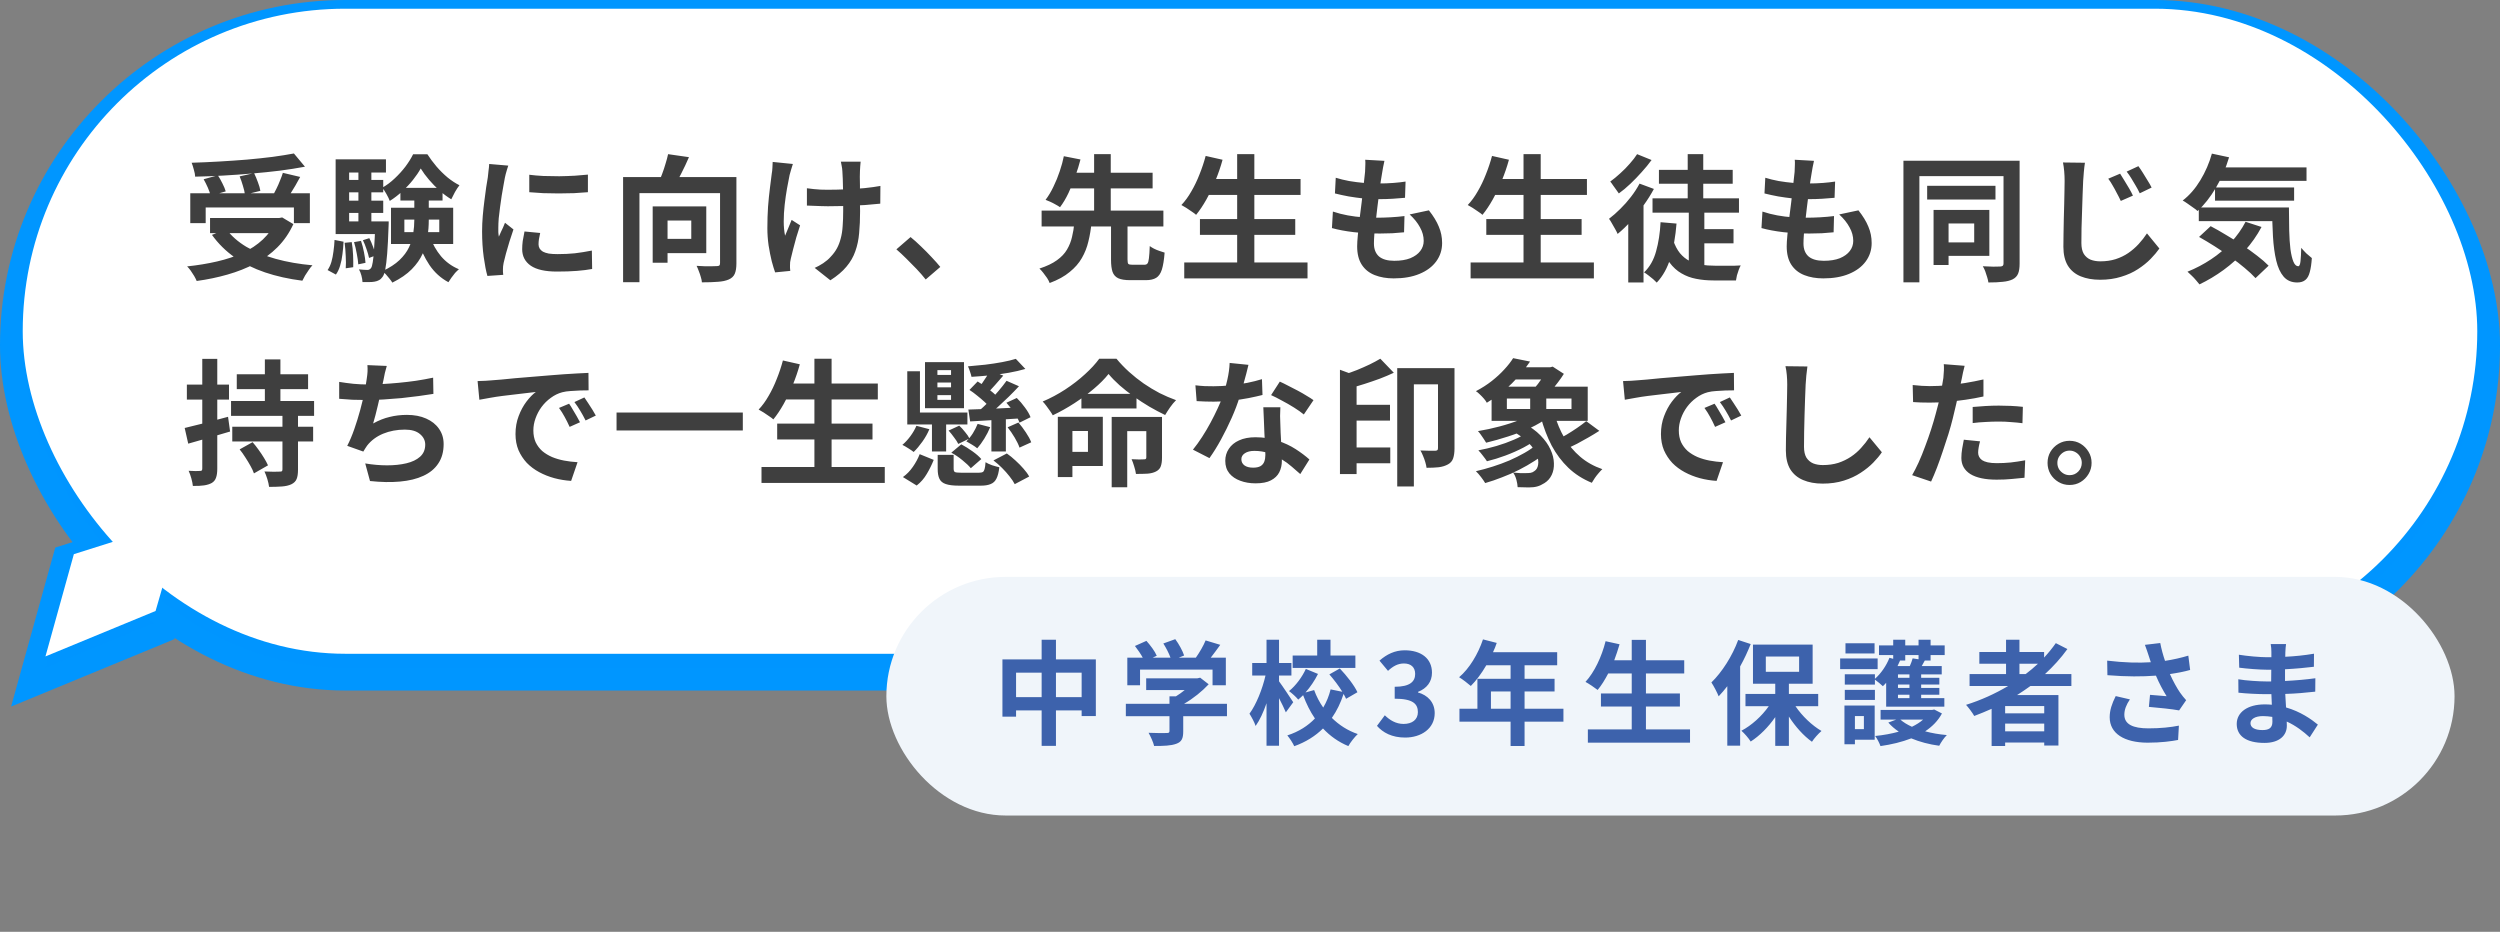
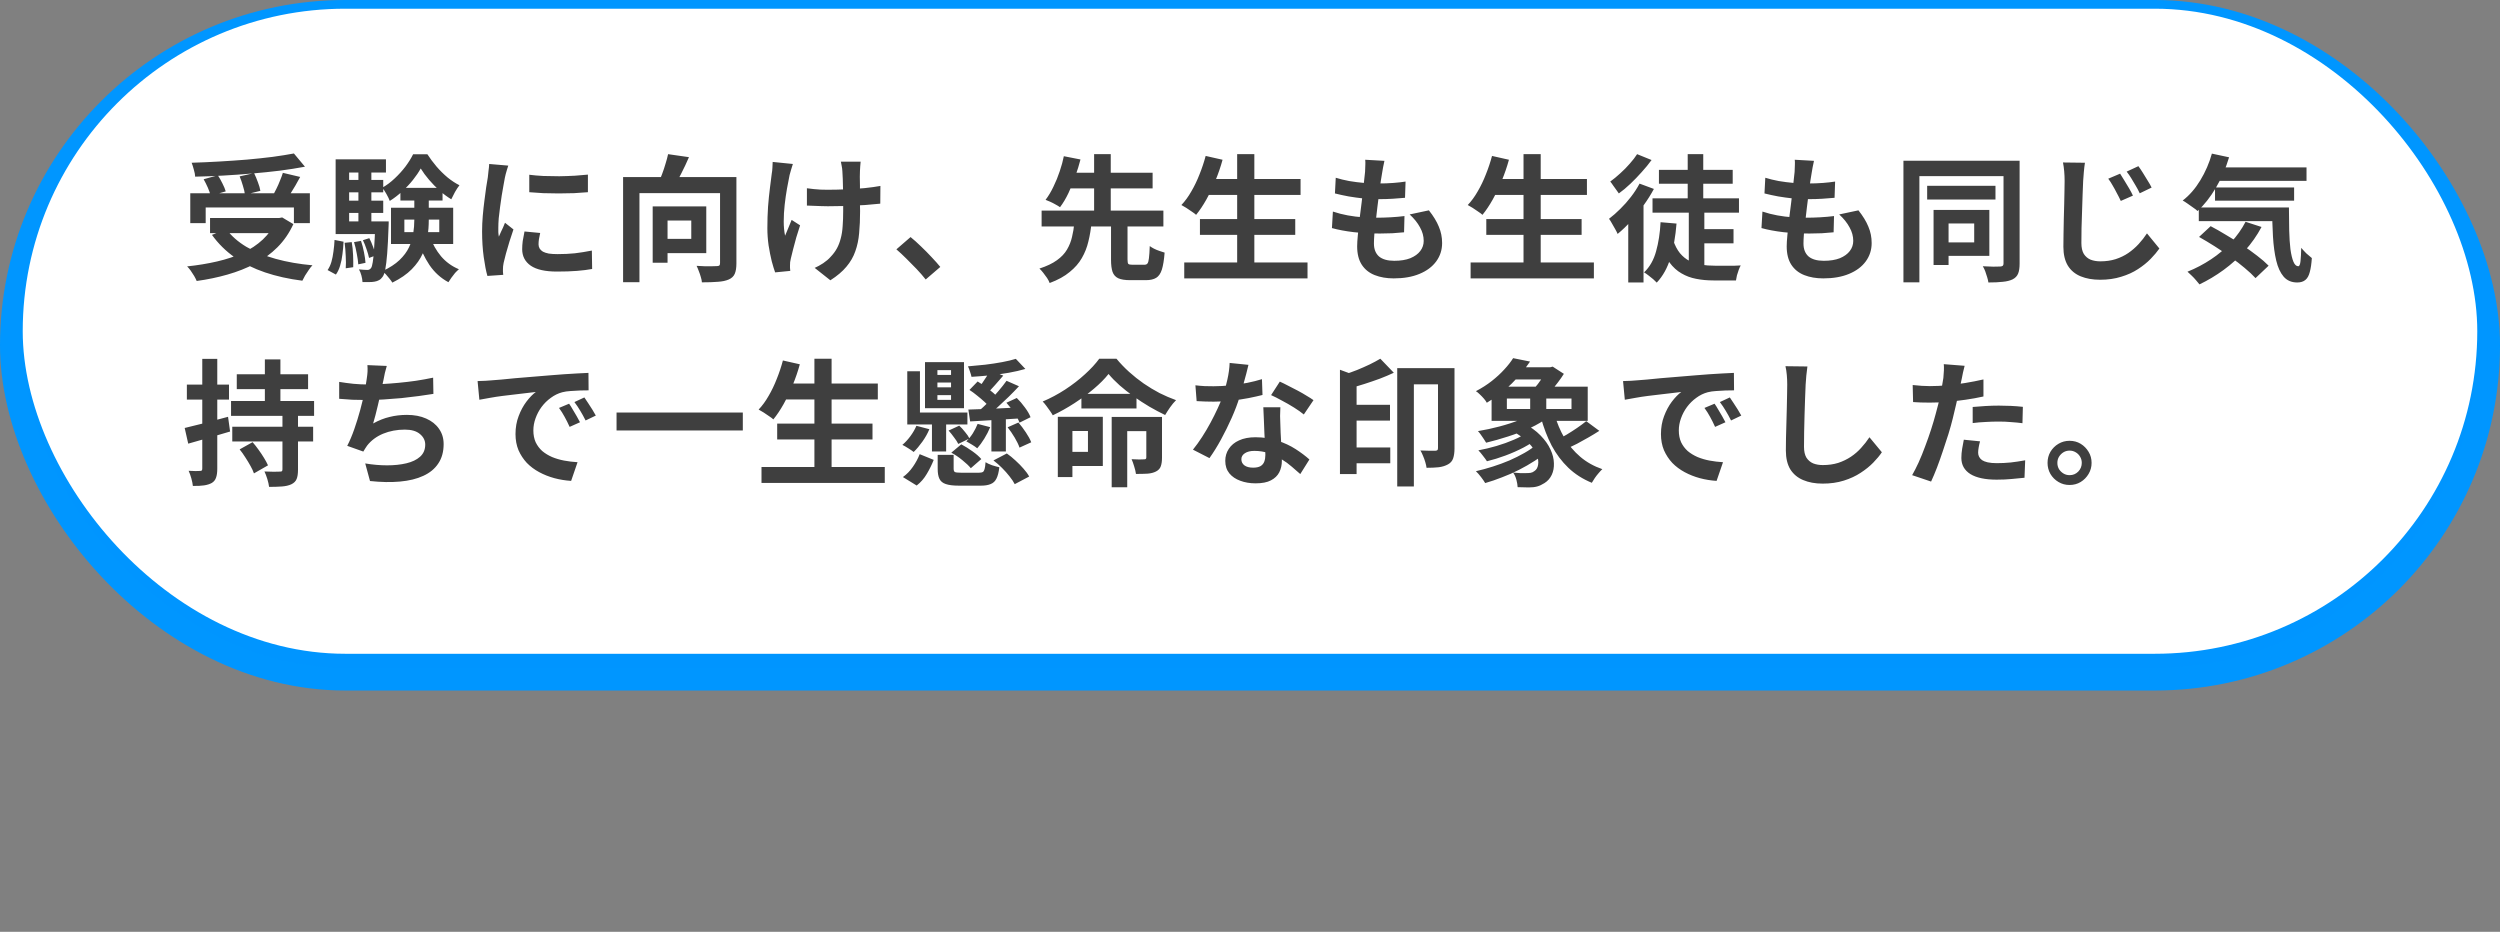
<svg xmlns="http://www.w3.org/2000/svg" width="220" height="82" viewBox="0 0 220 82" fill="none">
  <rect x="0" y="0" width="220" height="82" fill="#808080" stroke="none" />
-   <path d="M16.961 47.043L14.651 55.043L14.518 55.506L14.072 55.691L4.382 59.691L2.488 60.472L3.036 58.498L5.536 49.498L5.682 48.976L6.199 48.813L15.699 45.813L17.479 45.25L16.961 47.043Z" fill="#0095FF" stroke="#0096FF" stroke-width="2" />
  <rect x="1" y="1" width="218" height="58.766" rx="29.383" fill="#0095FF" stroke="#0096FF" stroke-width="2" />
  <rect x="2" y="0.766" width="216" height="56.766" rx="28.383" fill="white" />
-   <path d="M6.5 48.766L16 45.766L13.691 53.766L4 57.766L6.5 48.766Z" fill="white" />
  <path d="M16.744 17.01H27.268V19.638H25.864V18.258H18.1V19.638H16.744V17.01ZM18.484 19.182H24.808V20.514H18.484V19.182ZM25.864 13.506L26.836 14.67C26.156 14.798 25.42 14.914 24.628 15.018C23.844 15.114 23.028 15.198 22.18 15.27C21.34 15.342 20.496 15.402 19.648 15.45C18.8 15.498 17.976 15.53 17.176 15.546C17.168 15.37 17.128 15.162 17.056 14.922C16.992 14.682 16.928 14.482 16.864 14.322C17.656 14.298 18.464 14.262 19.288 14.214C20.12 14.166 20.932 14.11 21.724 14.046C22.524 13.974 23.276 13.894 23.98 13.806C24.684 13.71 25.312 13.61 25.864 13.506ZM17.92 15.774L19.168 15.426C19.312 15.642 19.448 15.882 19.576 16.146C19.712 16.41 19.808 16.642 19.864 16.842L18.532 17.226C18.492 17.026 18.412 16.79 18.292 16.518C18.172 16.246 18.048 15.998 17.92 15.774ZM21.088 15.522L22.36 15.234C22.48 15.482 22.592 15.75 22.696 16.038C22.808 16.326 22.88 16.578 22.912 16.794L21.556 17.13C21.532 16.914 21.472 16.654 21.376 16.35C21.288 16.046 21.192 15.77 21.088 15.522ZM24.892 15.21L26.416 15.57C26.28 15.826 26.14 16.078 25.996 16.326C25.852 16.574 25.708 16.81 25.564 17.034C25.42 17.25 25.288 17.442 25.168 17.61L23.98 17.274C24.092 17.074 24.204 16.858 24.316 16.626C24.436 16.386 24.544 16.142 24.64 15.894C24.744 15.646 24.828 15.418 24.892 15.21ZM24.28 19.182H24.58L24.832 19.134L25.816 19.722C25.456 20.506 24.988 21.186 24.412 21.762C23.844 22.33 23.188 22.81 22.444 23.202C21.7 23.594 20.892 23.914 20.02 24.162C19.156 24.41 18.252 24.598 17.308 24.726C17.26 24.606 17.188 24.462 17.092 24.294C16.996 24.134 16.892 23.974 16.78 23.814C16.668 23.662 16.564 23.538 16.468 23.442C17.388 23.346 18.264 23.202 19.096 23.01C19.928 22.818 20.684 22.566 21.364 22.254C22.044 21.934 22.632 21.542 23.128 21.078C23.624 20.614 24.008 20.062 24.28 19.422V19.182ZM19.912 20.166C20.36 20.766 20.952 21.286 21.688 21.726C22.432 22.158 23.292 22.51 24.268 22.782C25.252 23.054 26.328 23.242 27.496 23.346C27.392 23.45 27.284 23.586 27.172 23.754C27.06 23.922 26.952 24.086 26.848 24.246C26.752 24.414 26.672 24.566 26.608 24.702C25.408 24.55 24.312 24.306 23.32 23.97C22.328 23.634 21.44 23.194 20.656 22.65C19.872 22.098 19.204 21.438 18.652 20.67L19.912 20.166ZM35.584 19.326V20.43H38.656V19.326H35.584ZM34.408 18.282H39.88V21.474H34.408V18.282ZM37.024 14.826C36.848 15.146 36.62 15.482 36.34 15.834C36.06 16.186 35.744 16.522 35.392 16.842C35.048 17.162 34.684 17.442 34.3 17.682C34.236 17.506 34.14 17.306 34.012 17.082C33.884 16.85 33.76 16.662 33.64 16.518C34.024 16.302 34.388 16.03 34.732 15.702C35.084 15.374 35.4 15.026 35.68 14.658C35.96 14.282 36.184 13.922 36.352 13.578H37.612C37.844 13.938 38.112 14.298 38.416 14.658C38.72 15.01 39.044 15.33 39.388 15.618C39.732 15.898 40.08 16.126 40.432 16.302C40.304 16.462 40.172 16.662 40.036 16.902C39.908 17.134 39.8 17.346 39.712 17.538C39.368 17.33 39.028 17.078 38.692 16.782C38.356 16.478 38.044 16.158 37.756 15.822C37.468 15.486 37.224 15.154 37.024 14.826ZM36.46 17.022H37.732V19.374C37.732 19.854 37.696 20.346 37.624 20.85C37.56 21.346 37.416 21.838 37.192 22.326C36.976 22.806 36.656 23.262 36.232 23.694C35.808 24.126 35.24 24.518 34.528 24.87C34.464 24.766 34.38 24.65 34.276 24.522C34.18 24.402 34.076 24.278 33.964 24.15C33.852 24.03 33.748 23.934 33.652 23.862C34.284 23.566 34.784 23.242 35.152 22.89C35.528 22.53 35.808 22.154 35.992 21.762C36.184 21.362 36.308 20.958 36.364 20.55C36.428 20.142 36.46 19.742 36.46 19.35V17.022ZM37.852 20.85C38.068 21.474 38.388 22.042 38.812 22.554C39.244 23.058 39.768 23.438 40.384 23.694C40.28 23.782 40.168 23.89 40.048 24.018C39.936 24.154 39.828 24.294 39.724 24.438C39.62 24.582 39.532 24.714 39.46 24.834C38.788 24.474 38.232 23.97 37.792 23.322C37.36 22.674 37.016 21.942 36.76 21.126L37.852 20.85ZM35.236 16.53H38.944V17.646H35.236V16.53ZM30.22 15.834H33.724V16.926H30.22V15.834ZM30.22 17.658H33.724V18.738H30.22V17.658ZM29.536 19.482H33.652V20.598H29.536V19.482ZM31.54 14.694H32.68V20.094H31.54V14.694ZM31.936 21.138L32.5 20.958C32.62 21.19 32.732 21.45 32.836 21.738C32.948 22.026 33.024 22.274 33.064 22.482L32.476 22.698C32.436 22.49 32.364 22.238 32.26 21.942C32.164 21.646 32.056 21.378 31.936 21.138ZM31.156 21.306L31.768 21.198C31.872 21.502 31.96 21.838 32.032 22.206C32.104 22.566 32.148 22.874 32.164 23.13L31.528 23.262C31.512 22.998 31.468 22.686 31.396 22.326C31.332 21.958 31.252 21.618 31.156 21.306ZM30.328 21.366L30.952 21.306C31.016 21.658 31.056 22.042 31.072 22.458C31.088 22.866 31.092 23.218 31.084 23.514L30.424 23.61C30.448 23.306 30.448 22.946 30.424 22.53C30.408 22.114 30.376 21.726 30.328 21.366ZM29.44 21.114L30.232 21.27C30.216 21.638 30.184 22.002 30.136 22.362C30.096 22.722 30.028 23.058 29.932 23.37C29.844 23.674 29.72 23.938 29.56 24.162L28.828 23.766C28.972 23.558 29.084 23.318 29.164 23.046C29.244 22.766 29.304 22.462 29.344 22.134C29.392 21.798 29.424 21.458 29.44 21.114ZM29.536 14.022H33.964V15.186H30.724V20.25H29.536V14.022ZM33.028 19.482H34.204C34.204 19.482 34.204 19.542 34.204 19.662C34.204 19.782 34.2 19.882 34.192 19.962C34.16 20.93 34.12 21.714 34.072 22.314C34.024 22.914 33.968 23.378 33.904 23.706C33.84 24.026 33.76 24.246 33.664 24.366C33.568 24.502 33.464 24.598 33.352 24.654C33.24 24.718 33.108 24.762 32.956 24.786C32.836 24.81 32.68 24.822 32.488 24.822C32.304 24.83 32.108 24.83 31.9 24.822C31.892 24.646 31.86 24.454 31.804 24.246C31.748 24.038 31.676 23.858 31.588 23.706C31.748 23.722 31.892 23.734 32.02 23.742C32.148 23.75 32.252 23.754 32.332 23.754C32.396 23.754 32.452 23.742 32.5 23.718C32.548 23.694 32.596 23.654 32.644 23.598C32.708 23.518 32.76 23.346 32.8 23.082C32.848 22.818 32.888 22.414 32.92 21.87C32.96 21.326 32.996 20.598 33.028 19.686V19.482ZM46.576 15.378C46.944 15.426 47.356 15.462 47.812 15.486C48.276 15.502 48.744 15.51 49.216 15.51C49.696 15.502 50.156 15.486 50.596 15.462C51.036 15.43 51.416 15.398 51.736 15.366V16.914C51.368 16.946 50.964 16.974 50.524 16.998C50.084 17.014 49.632 17.022 49.168 17.022C48.704 17.022 48.248 17.014 47.8 16.998C47.36 16.974 46.952 16.946 46.576 16.914V15.378ZM47.536 20.502C47.488 20.702 47.452 20.882 47.428 21.042C47.404 21.194 47.392 21.35 47.392 21.51C47.392 21.638 47.424 21.758 47.488 21.87C47.552 21.974 47.648 22.066 47.776 22.146C47.912 22.218 48.084 22.274 48.292 22.314C48.508 22.346 48.768 22.362 49.072 22.362C49.608 22.362 50.112 22.338 50.584 22.29C51.056 22.234 51.556 22.154 52.084 22.05L52.108 23.67C51.724 23.742 51.28 23.798 50.776 23.838C50.28 23.878 49.692 23.898 49.012 23.898C47.98 23.898 47.212 23.726 46.708 23.382C46.204 23.03 45.952 22.546 45.952 21.93C45.952 21.698 45.968 21.458 46 21.21C46.04 20.954 46.092 20.674 46.156 20.37L47.536 20.502ZM44.728 14.574C44.696 14.654 44.66 14.766 44.62 14.91C44.58 15.054 44.54 15.194 44.5 15.33C44.468 15.466 44.444 15.57 44.428 15.642C44.404 15.81 44.364 16.03 44.308 16.302C44.26 16.566 44.208 16.866 44.152 17.202C44.104 17.53 44.056 17.866 44.008 18.21C43.96 18.554 43.92 18.886 43.888 19.206C43.864 19.526 43.852 19.806 43.852 20.046C43.852 20.158 43.852 20.286 43.852 20.43C43.86 20.574 43.876 20.706 43.9 20.826C43.956 20.69 44.016 20.554 44.08 20.418C44.144 20.282 44.208 20.146 44.272 20.01C44.336 19.866 44.392 19.73 44.44 19.602L45.184 20.19C45.072 20.518 44.956 20.87 44.836 21.246C44.724 21.622 44.62 21.978 44.524 22.314C44.436 22.642 44.368 22.914 44.32 23.13C44.304 23.218 44.288 23.318 44.272 23.43C44.264 23.542 44.26 23.63 44.26 23.694C44.26 23.758 44.26 23.834 44.26 23.922C44.268 24.018 44.276 24.106 44.284 24.186L42.892 24.282C42.772 23.866 42.664 23.314 42.568 22.626C42.472 21.93 42.424 21.174 42.424 20.358C42.424 19.91 42.444 19.454 42.484 18.99C42.524 18.526 42.572 18.082 42.628 17.658C42.684 17.226 42.736 16.834 42.784 16.482C42.84 16.13 42.888 15.838 42.928 15.606C42.944 15.438 42.964 15.25 42.988 15.042C43.02 14.826 43.04 14.622 43.048 14.43L44.728 14.574ZM54.832 15.582H63.868V16.998H56.272V24.834H54.832V15.582ZM63.364 15.582H64.804V23.178C64.804 23.562 64.756 23.866 64.66 24.09C64.564 24.314 64.388 24.482 64.132 24.594C63.876 24.706 63.556 24.774 63.172 24.798C62.788 24.83 62.32 24.846 61.768 24.846C61.76 24.71 61.728 24.554 61.672 24.378C61.624 24.202 61.564 24.026 61.492 23.85C61.428 23.674 61.364 23.522 61.3 23.394C61.54 23.41 61.776 23.422 62.008 23.43C62.248 23.43 62.464 23.43 62.656 23.43C62.848 23.422 62.984 23.418 63.064 23.418C63.176 23.418 63.252 23.402 63.292 23.37C63.34 23.33 63.364 23.258 63.364 23.154V15.582ZM58.792 13.566L60.628 13.83C60.42 14.318 60.196 14.794 59.956 15.258C59.724 15.722 59.512 16.114 59.32 16.434L57.928 16.134C58.04 15.886 58.152 15.614 58.264 15.318C58.376 15.022 58.476 14.722 58.564 14.418C58.66 14.114 58.736 13.83 58.792 13.566ZM57.436 18.162H58.744V23.118H57.436V18.162ZM58 18.162H62.152V22.278H58V21.018H60.832V19.41H58V18.162ZM75.736 14.226C75.72 14.354 75.708 14.49 75.7 14.634C75.692 14.77 75.684 14.906 75.676 15.042C75.668 15.154 75.664 15.326 75.664 15.558C75.672 15.782 75.676 16.038 75.676 16.326C75.676 16.606 75.676 16.894 75.676 17.19C75.676 17.478 75.676 17.746 75.676 17.994C75.684 18.242 75.688 18.434 75.688 18.57C75.688 19.282 75.66 19.93 75.604 20.514C75.556 21.09 75.444 21.622 75.268 22.11C75.1 22.598 74.84 23.05 74.488 23.466C74.144 23.882 73.672 24.282 73.072 24.666L71.692 23.574C71.916 23.478 72.164 23.342 72.436 23.166C72.708 22.982 72.924 22.798 73.084 22.614C73.316 22.374 73.504 22.122 73.648 21.858C73.792 21.594 73.904 21.302 73.984 20.982C74.072 20.662 74.128 20.306 74.152 19.914C74.184 19.522 74.2 19.07 74.2 18.558C74.2 18.342 74.2 18.07 74.2 17.742C74.2 17.414 74.196 17.074 74.188 16.722C74.18 16.37 74.172 16.046 74.164 15.75C74.156 15.446 74.144 15.214 74.128 15.054C74.12 14.902 74.1 14.75 74.068 14.598C74.044 14.446 74.02 14.322 73.996 14.226H75.736ZM71.008 16.566C71.2 16.59 71.396 16.614 71.596 16.638C71.796 16.654 71.996 16.67 72.196 16.686C72.404 16.694 72.612 16.698 72.82 16.698C73.34 16.698 73.884 16.686 74.452 16.662C75.02 16.638 75.568 16.602 76.096 16.554C76.624 16.498 77.084 16.434 77.476 16.362L77.464 17.922C77.088 17.962 76.644 18.002 76.132 18.042C75.62 18.074 75.08 18.102 74.512 18.126C73.952 18.142 73.4 18.15 72.856 18.15C72.688 18.15 72.496 18.146 72.28 18.138C72.064 18.13 71.848 18.122 71.632 18.114C71.416 18.106 71.208 18.098 71.008 18.09V16.566ZM69.772 14.43C69.724 14.574 69.672 14.742 69.616 14.934C69.56 15.118 69.516 15.274 69.484 15.402C69.412 15.73 69.336 16.126 69.256 16.59C69.176 17.046 69.108 17.522 69.052 18.018C68.996 18.514 68.968 19.002 68.968 19.482C68.968 19.954 69.008 20.374 69.088 20.742C69.168 20.558 69.26 20.338 69.364 20.082C69.468 19.818 69.568 19.574 69.664 19.35L70.408 19.83C70.296 20.174 70.184 20.53 70.072 20.898C69.968 21.258 69.876 21.602 69.796 21.93C69.716 22.25 69.648 22.526 69.592 22.758C69.568 22.846 69.548 22.95 69.532 23.07C69.524 23.182 69.52 23.274 69.52 23.346C69.52 23.402 69.52 23.478 69.52 23.574C69.528 23.67 69.536 23.758 69.544 23.838L68.212 23.97C68.124 23.73 68.024 23.402 67.912 22.986C67.808 22.562 67.716 22.098 67.636 21.594C67.564 21.082 67.528 20.578 67.528 20.082C67.528 19.426 67.548 18.794 67.588 18.186C67.636 17.578 67.692 17.026 67.756 16.53C67.82 16.026 67.872 15.614 67.912 15.294C67.944 15.126 67.964 14.95 67.972 14.766C67.98 14.574 67.988 14.402 67.996 14.25L69.772 14.43ZM81.462 24.594C81.222 24.29 80.954 23.982 80.658 23.67C80.362 23.358 80.062 23.054 79.758 22.758C79.454 22.454 79.162 22.182 78.882 21.942L80.13 20.862C80.418 21.094 80.726 21.37 81.054 21.69C81.382 22.002 81.694 22.318 81.99 22.638C82.294 22.958 82.546 23.242 82.746 23.49L81.462 24.594ZM97.77 19.602H99.222V22.842C99.222 23.042 99.246 23.17 99.294 23.226C99.35 23.274 99.47 23.298 99.654 23.298C99.702 23.298 99.77 23.298 99.858 23.298C99.954 23.298 100.058 23.298 100.17 23.298C100.282 23.298 100.386 23.298 100.482 23.298C100.578 23.298 100.654 23.298 100.71 23.298C100.83 23.298 100.918 23.262 100.974 23.19C101.038 23.11 101.082 22.954 101.106 22.722C101.138 22.482 101.162 22.126 101.178 21.654C101.274 21.726 101.398 21.802 101.55 21.882C101.71 21.962 101.874 22.03 102.042 22.086C102.218 22.142 102.366 22.19 102.486 22.23C102.438 22.862 102.358 23.358 102.246 23.718C102.134 24.07 101.966 24.314 101.742 24.45C101.518 24.586 101.218 24.654 100.842 24.654C100.77 24.654 100.67 24.654 100.542 24.654C100.414 24.654 100.278 24.654 100.134 24.654C99.99 24.654 99.854 24.654 99.726 24.654C99.606 24.654 99.514 24.654 99.45 24.654C98.994 24.654 98.646 24.598 98.406 24.486C98.166 24.374 97.998 24.186 97.902 23.922C97.814 23.658 97.77 23.302 97.77 22.854V19.602ZM91.662 18.534H102.378V19.926H91.662V18.534ZM93.642 15.198H101.43V16.578H93.642V15.198ZM94.542 19.614H96.054C95.998 20.182 95.906 20.726 95.778 21.246C95.658 21.766 95.466 22.254 95.202 22.71C94.946 23.158 94.59 23.566 94.134 23.934C93.686 24.31 93.098 24.634 92.37 24.906C92.322 24.77 92.246 24.622 92.142 24.462C92.038 24.31 91.926 24.158 91.806 24.006C91.694 23.862 91.582 23.738 91.47 23.634C92.11 23.426 92.622 23.182 93.006 22.902C93.398 22.622 93.694 22.31 93.894 21.966C94.102 21.614 94.25 21.242 94.338 20.85C94.434 20.458 94.502 20.046 94.542 19.614ZM93.618 13.746L95.082 14.034C94.962 14.506 94.81 14.998 94.626 15.51C94.45 16.022 94.25 16.514 94.026 16.986C93.802 17.458 93.554 17.874 93.282 18.234C93.17 18.154 93.038 18.074 92.886 17.994C92.734 17.906 92.578 17.826 92.418 17.754C92.258 17.682 92.122 17.626 92.01 17.586C92.266 17.25 92.498 16.862 92.706 16.422C92.922 15.982 93.106 15.53 93.258 15.066C93.418 14.594 93.538 14.154 93.618 13.746ZM96.282 13.566H97.746V18.954H96.282V13.566ZM106.098 15.75H114.45V17.154H106.098V15.75ZM105.594 19.278H113.982V20.67H105.594V19.278ZM104.214 23.094H115.062V24.498H104.214V23.094ZM108.87 13.566H110.382V23.778H108.87V13.566ZM106.098 13.722L107.586 14.058C107.418 14.674 107.21 15.282 106.962 15.882C106.714 16.482 106.446 17.042 106.158 17.562C105.87 18.074 105.57 18.522 105.258 18.906C105.162 18.818 105.034 18.722 104.874 18.618C104.722 18.506 104.562 18.398 104.394 18.294C104.226 18.19 104.082 18.106 103.962 18.042C104.282 17.706 104.574 17.306 104.838 16.842C105.11 16.378 105.35 15.878 105.558 15.342C105.774 14.806 105.954 14.266 106.098 13.722ZM121.83 14.154C121.782 14.37 121.742 14.562 121.71 14.73C121.678 14.898 121.65 15.062 121.626 15.222C121.594 15.39 121.554 15.634 121.506 15.954C121.466 16.266 121.418 16.622 121.362 17.022C121.314 17.414 121.262 17.826 121.206 18.258C121.158 18.682 121.11 19.098 121.062 19.506C121.014 19.914 120.974 20.286 120.942 20.622C120.918 20.958 120.906 21.226 120.906 21.426C120.906 21.922 121.054 22.302 121.35 22.566C121.654 22.822 122.102 22.95 122.694 22.95C123.254 22.95 123.726 22.874 124.11 22.722C124.494 22.562 124.786 22.35 124.986 22.086C125.186 21.822 125.286 21.526 125.286 21.198C125.286 20.79 125.178 20.394 124.962 20.01C124.754 19.618 124.45 19.238 124.05 18.87L125.742 18.51C126.142 19.014 126.434 19.494 126.618 19.95C126.81 20.398 126.906 20.878 126.906 21.39C126.906 21.99 126.734 22.526 126.39 22.998C126.046 23.47 125.554 23.838 124.914 24.102C124.282 24.366 123.526 24.498 122.646 24.498C122.022 24.498 121.466 24.402 120.978 24.21C120.49 24.018 120.11 23.714 119.838 23.298C119.566 22.882 119.43 22.342 119.43 21.678C119.43 21.43 119.45 21.102 119.49 20.694C119.53 20.278 119.578 19.822 119.634 19.326C119.698 18.822 119.762 18.314 119.826 17.802C119.89 17.282 119.946 16.79 119.994 16.326C120.05 15.862 120.094 15.462 120.126 15.126C120.142 14.846 120.15 14.634 120.15 14.49C120.158 14.338 120.154 14.194 120.138 14.058L121.83 14.154ZM117.546 15.642C117.906 15.754 118.298 15.85 118.722 15.93C119.146 16.002 119.582 16.058 120.03 16.098C120.478 16.13 120.902 16.146 121.302 16.146C121.774 16.146 122.214 16.13 122.622 16.098C123.03 16.066 123.386 16.026 123.69 15.978L123.642 17.406C123.282 17.438 122.922 17.466 122.562 17.49C122.202 17.514 121.77 17.526 121.266 17.526C120.858 17.526 120.434 17.506 119.994 17.466C119.554 17.418 119.118 17.358 118.686 17.286C118.254 17.206 117.85 17.118 117.474 17.022L117.546 15.642ZM117.294 18.618C117.726 18.762 118.162 18.874 118.602 18.954C119.05 19.034 119.49 19.09 119.922 19.122C120.362 19.146 120.782 19.158 121.182 19.158C121.55 19.158 121.946 19.146 122.37 19.122C122.802 19.098 123.21 19.062 123.594 19.014L123.558 20.442C123.222 20.474 122.878 20.502 122.526 20.526C122.174 20.542 121.81 20.55 121.434 20.55C120.634 20.55 119.866 20.51 119.13 20.43C118.394 20.342 117.754 20.222 117.21 20.07L117.294 18.618ZM131.298 15.75H139.65V17.154H131.298V15.75ZM130.794 19.278H139.182V20.67H130.794V19.278ZM129.414 23.094H140.262V24.498H129.414V23.094ZM134.07 13.566H135.582V23.778H134.07V13.566ZM131.298 13.722L132.786 14.058C132.618 14.674 132.41 15.282 132.162 15.882C131.914 16.482 131.646 17.042 131.358 17.562C131.07 18.074 130.77 18.522 130.458 18.906C130.362 18.818 130.234 18.722 130.074 18.618C129.922 18.506 129.762 18.398 129.594 18.294C129.426 18.19 129.282 18.106 129.162 18.042C129.482 17.706 129.774 17.306 130.038 16.842C130.31 16.378 130.55 15.878 130.758 15.342C130.974 14.806 131.154 14.266 131.298 13.722ZM145.422 17.454H153.03V18.714H145.422V17.454ZM145.986 14.946H152.478V16.17H145.986V14.946ZM149.274 20.166H152.55V21.414H149.274V20.166ZM148.614 18.582H149.982V23.79L148.614 23.25V18.582ZM148.518 13.566H149.886V18.246H148.518V13.566ZM147.234 21.126C147.394 21.598 147.594 21.982 147.834 22.278C148.082 22.574 148.362 22.802 148.674 22.962C148.994 23.122 149.342 23.234 149.718 23.298C150.094 23.354 150.49 23.382 150.906 23.382C151.002 23.382 151.146 23.382 151.338 23.382C151.538 23.382 151.754 23.382 151.986 23.382C152.226 23.382 152.45 23.382 152.658 23.382C152.874 23.374 153.05 23.366 153.186 23.358C153.122 23.462 153.062 23.594 153.006 23.754C152.95 23.914 152.898 24.074 152.85 24.234C152.81 24.402 152.782 24.55 152.766 24.678H152.298H150.786C150.234 24.678 149.722 24.63 149.25 24.534C148.786 24.446 148.358 24.286 147.966 24.054C147.574 23.83 147.226 23.514 146.922 23.106C146.618 22.69 146.354 22.158 146.13 21.51L147.234 21.126ZM146.13 19.554L147.534 19.674C147.446 20.786 147.27 21.786 147.006 22.674C146.742 23.562 146.338 24.294 145.794 24.87C145.722 24.79 145.618 24.69 145.482 24.57C145.346 24.458 145.206 24.346 145.062 24.234C144.918 24.122 144.79 24.034 144.678 23.97C145.174 23.498 145.526 22.882 145.734 22.122C145.95 21.354 146.082 20.498 146.13 19.554ZM144.282 16.158L145.542 16.626C145.286 17.106 144.982 17.59 144.63 18.078C144.286 18.566 143.918 19.026 143.526 19.458C143.134 19.89 142.742 20.266 142.35 20.586C142.31 20.482 142.242 20.346 142.146 20.178C142.058 20.01 141.962 19.842 141.858 19.674C141.762 19.498 141.674 19.358 141.594 19.254C141.93 18.998 142.262 18.706 142.59 18.378C142.926 18.05 143.238 17.698 143.526 17.322C143.822 16.938 144.074 16.55 144.282 16.158ZM144.066 13.566L145.338 14.082C145.09 14.426 144.802 14.778 144.474 15.138C144.154 15.498 143.822 15.842 143.478 16.17C143.134 16.498 142.794 16.782 142.458 17.022C142.394 16.926 142.314 16.814 142.218 16.686C142.13 16.558 142.038 16.43 141.942 16.302C141.854 16.166 141.774 16.058 141.702 15.978C141.99 15.77 142.282 15.53 142.578 15.258C142.882 14.986 143.162 14.702 143.418 14.406C143.682 14.11 143.898 13.83 144.066 13.566ZM143.286 18.75L144.51 17.526L144.63 17.574V24.858H143.286V18.75ZM159.63 14.154C159.582 14.37 159.542 14.562 159.51 14.73C159.478 14.898 159.45 15.062 159.426 15.222C159.394 15.39 159.354 15.634 159.306 15.954C159.266 16.266 159.218 16.622 159.162 17.022C159.114 17.414 159.062 17.826 159.006 18.258C158.958 18.682 158.91 19.098 158.862 19.506C158.814 19.914 158.774 20.286 158.742 20.622C158.718 20.958 158.706 21.226 158.706 21.426C158.706 21.922 158.854 22.302 159.15 22.566C159.454 22.822 159.902 22.95 160.494 22.95C161.054 22.95 161.526 22.874 161.91 22.722C162.294 22.562 162.586 22.35 162.786 22.086C162.986 21.822 163.086 21.526 163.086 21.198C163.086 20.79 162.978 20.394 162.762 20.01C162.554 19.618 162.25 19.238 161.85 18.87L163.542 18.51C163.942 19.014 164.234 19.494 164.418 19.95C164.61 20.398 164.706 20.878 164.706 21.39C164.706 21.99 164.534 22.526 164.19 22.998C163.846 23.47 163.354 23.838 162.714 24.102C162.082 24.366 161.326 24.498 160.446 24.498C159.822 24.498 159.266 24.402 158.778 24.21C158.29 24.018 157.91 23.714 157.638 23.298C157.366 22.882 157.23 22.342 157.23 21.678C157.23 21.43 157.25 21.102 157.29 20.694C157.33 20.278 157.378 19.822 157.434 19.326C157.498 18.822 157.562 18.314 157.626 17.802C157.69 17.282 157.746 16.79 157.794 16.326C157.85 15.862 157.894 15.462 157.926 15.126C157.942 14.846 157.95 14.634 157.95 14.49C157.958 14.338 157.954 14.194 157.938 14.058L159.63 14.154ZM155.346 15.642C155.706 15.754 156.098 15.85 156.522 15.93C156.946 16.002 157.382 16.058 157.83 16.098C158.278 16.13 158.702 16.146 159.102 16.146C159.574 16.146 160.014 16.13 160.422 16.098C160.83 16.066 161.186 16.026 161.49 15.978L161.442 17.406C161.082 17.438 160.722 17.466 160.362 17.49C160.002 17.514 159.57 17.526 159.066 17.526C158.658 17.526 158.234 17.506 157.794 17.466C157.354 17.418 156.918 17.358 156.486 17.286C156.054 17.206 155.65 17.118 155.274 17.022L155.346 15.642ZM155.094 18.618C155.526 18.762 155.962 18.874 156.402 18.954C156.85 19.034 157.29 19.09 157.722 19.122C158.162 19.146 158.582 19.158 158.982 19.158C159.35 19.158 159.746 19.146 160.17 19.122C160.602 19.098 161.01 19.062 161.394 19.014L161.358 20.442C161.022 20.474 160.678 20.502 160.326 20.526C159.974 20.542 159.61 20.55 159.234 20.55C158.434 20.55 157.666 20.51 156.93 20.43C156.194 20.342 155.554 20.222 155.01 20.07L155.094 18.618ZM169.59 16.35H175.602V17.562H169.59V16.35ZM170.154 18.474H171.474V23.322H170.154V18.474ZM170.886 18.474H175.062V22.518H170.886V21.33H173.73V19.662H170.886V18.474ZM167.502 14.142H177.102V15.498H168.906V24.846H167.502V14.142ZM176.31 14.142H177.726V23.19C177.726 23.566 177.682 23.862 177.594 24.078C177.506 24.294 177.346 24.462 177.114 24.582C176.882 24.694 176.594 24.766 176.25 24.798C175.906 24.838 175.482 24.858 174.978 24.858C174.962 24.722 174.926 24.566 174.87 24.39C174.822 24.222 174.766 24.05 174.702 23.874C174.638 23.706 174.566 23.558 174.486 23.43C174.806 23.446 175.114 23.458 175.41 23.466C175.714 23.466 175.918 23.462 176.022 23.454C176.134 23.446 176.21 23.422 176.25 23.382C176.29 23.342 176.31 23.274 176.31 23.178V14.142ZM186.57 15.282C186.682 15.45 186.806 15.65 186.942 15.882C187.086 16.106 187.226 16.338 187.362 16.578C187.498 16.81 187.61 17.022 187.698 17.214L186.63 17.682C186.51 17.426 186.39 17.19 186.27 16.974C186.158 16.75 186.042 16.538 185.922 16.338C185.81 16.13 185.678 15.926 185.526 15.726L186.57 15.282ZM188.178 14.622C188.298 14.782 188.43 14.978 188.574 15.21C188.718 15.434 188.858 15.662 188.994 15.894C189.138 16.118 189.254 16.322 189.342 16.506L188.298 17.01C188.178 16.754 188.054 16.522 187.926 16.314C187.806 16.098 187.682 15.89 187.554 15.69C187.434 15.49 187.298 15.294 187.146 15.102L188.178 14.622ZM183.474 14.322C183.434 14.578 183.402 14.85 183.378 15.138C183.354 15.418 183.334 15.678 183.318 15.918C183.302 16.238 183.286 16.634 183.27 17.106C183.254 17.57 183.238 18.062 183.222 18.582C183.206 19.094 183.19 19.598 183.174 20.094C183.166 20.582 183.162 21.014 183.162 21.39C183.162 21.79 183.234 22.11 183.378 22.35C183.53 22.582 183.73 22.75 183.978 22.854C184.234 22.95 184.518 22.998 184.83 22.998C185.318 22.998 185.766 22.934 186.174 22.806C186.59 22.67 186.962 22.49 187.29 22.266C187.626 22.034 187.93 21.77 188.202 21.474C188.474 21.178 188.718 20.866 188.934 20.538L190.026 21.87C189.826 22.158 189.57 22.462 189.258 22.782C188.946 23.102 188.574 23.402 188.142 23.682C187.718 23.962 187.226 24.186 186.666 24.354C186.106 24.53 185.486 24.618 184.806 24.618C184.158 24.618 183.59 24.518 183.102 24.318C182.614 24.118 182.238 23.806 181.974 23.382C181.71 22.95 181.578 22.394 181.578 21.714C181.578 21.386 181.582 21.014 181.59 20.598C181.598 20.174 181.606 19.734 181.614 19.278C181.63 18.822 181.642 18.378 181.65 17.946C181.658 17.506 181.666 17.11 181.674 16.758C181.682 16.398 181.686 16.118 181.686 15.918C181.686 15.63 181.674 15.35 181.65 15.078C181.626 14.798 181.59 14.538 181.542 14.298L183.474 14.322ZM194.79 14.73H202.974V15.918H194.79V14.73ZM194.922 16.494H201.882V17.658H194.922V16.494ZM193.494 18.258H200.418V19.458H193.494V18.258ZM194.646 13.518L196.158 13.842C195.87 14.81 195.482 15.706 194.994 16.53C194.506 17.354 193.97 18.034 193.386 18.57C193.298 18.482 193.17 18.382 193.002 18.27C192.842 18.15 192.678 18.034 192.51 17.922C192.342 17.802 192.198 17.71 192.078 17.646C192.67 17.19 193.186 16.598 193.626 15.87C194.074 15.134 194.414 14.35 194.646 13.518ZM197.61 19.518L199.014 19.974C198.614 20.726 198.126 21.422 197.55 22.062C196.982 22.694 196.358 23.258 195.678 23.754C194.998 24.25 194.29 24.674 193.554 25.026C193.482 24.93 193.382 24.81 193.254 24.666C193.134 24.522 193.002 24.382 192.858 24.246C192.722 24.11 192.602 23.998 192.498 23.91C193.234 23.614 193.926 23.25 194.574 22.818C195.23 22.386 195.814 21.89 196.326 21.33C196.846 20.77 197.274 20.166 197.61 19.518ZM199.95 18.258H201.426C201.426 18.978 201.434 19.654 201.45 20.286C201.466 20.91 201.502 21.458 201.558 21.93C201.622 22.394 201.71 22.762 201.822 23.034C201.934 23.298 202.078 23.43 202.254 23.43C202.35 23.422 202.414 23.27 202.446 22.974C202.478 22.678 202.498 22.29 202.506 21.81C202.642 21.97 202.794 22.134 202.962 22.302C203.138 22.462 203.298 22.598 203.442 22.71C203.41 23.206 203.35 23.614 203.262 23.934C203.182 24.254 203.054 24.486 202.878 24.63C202.702 24.782 202.462 24.858 202.158 24.858C201.654 24.858 201.254 24.686 200.958 24.342C200.67 24.006 200.454 23.538 200.31 22.938C200.166 22.33 200.07 21.626 200.022 20.826C199.974 20.026 199.95 19.17 199.95 18.258ZM193.518 20.85L194.538 19.902C194.978 20.134 195.434 20.394 195.906 20.682C196.386 20.962 196.858 21.258 197.322 21.57C197.794 21.882 198.23 22.194 198.63 22.506C199.03 22.81 199.366 23.102 199.638 23.382L198.486 24.474C198.238 24.202 197.922 23.906 197.538 23.586C197.162 23.266 196.746 22.946 196.29 22.626C195.842 22.298 195.378 21.982 194.898 21.678C194.418 21.374 193.958 21.098 193.518 20.85ZM20.836 32.934H27.112V34.242H20.836V32.934ZM20.44 37.554H27.556V38.85H20.44V37.554ZM20.332 35.286H27.64V36.594H20.332V35.286ZM23.308 31.626H24.676V35.97H23.308V31.626ZM24.856 36.378H26.224V41.334C26.224 41.686 26.184 41.958 26.104 42.15C26.024 42.35 25.868 42.506 25.636 42.618C25.412 42.722 25.136 42.786 24.808 42.81C24.488 42.834 24.112 42.846 23.68 42.846C23.656 42.646 23.604 42.414 23.524 42.15C23.444 41.894 23.36 41.674 23.272 41.49C23.544 41.498 23.816 41.506 24.088 41.514C24.36 41.514 24.536 41.51 24.616 41.502C24.712 41.502 24.776 41.49 24.808 41.466C24.84 41.434 24.856 41.378 24.856 41.298V36.378ZM21.088 39.546L22.228 38.91C22.404 39.11 22.58 39.334 22.756 39.582C22.932 39.822 23.092 40.062 23.236 40.302C23.38 40.534 23.496 40.75 23.584 40.95L22.348 41.658C22.284 41.466 22.184 41.25 22.048 41.01C21.912 40.762 21.76 40.51 21.592 40.254C21.432 39.998 21.264 39.762 21.088 39.546ZM16.252 37.662C16.74 37.55 17.324 37.406 18.004 37.23C18.692 37.054 19.38 36.87 20.068 36.678L20.248 37.974C19.616 38.158 18.976 38.346 18.328 38.538C17.688 38.722 17.1 38.89 16.564 39.042L16.252 37.662ZM16.444 33.846H20.152V35.166H16.444V33.846ZM17.8 31.578H19.12V41.25C19.12 41.578 19.084 41.838 19.012 42.03C18.948 42.23 18.824 42.386 18.64 42.498C18.456 42.602 18.228 42.674 17.956 42.714C17.692 42.754 17.364 42.77 16.972 42.762C16.956 42.586 16.912 42.366 16.84 42.102C16.768 41.846 16.688 41.622 16.6 41.43C16.816 41.438 17.016 41.446 17.2 41.454C17.392 41.454 17.524 41.45 17.596 41.442C17.668 41.442 17.72 41.43 17.752 41.406C17.784 41.374 17.8 41.318 17.8 41.238V31.578ZM34.036 32.202C33.972 32.41 33.916 32.618 33.868 32.826C33.828 33.026 33.788 33.226 33.748 33.426C33.708 33.618 33.66 33.838 33.604 34.086C33.556 34.334 33.5 34.598 33.436 34.878C33.38 35.15 33.316 35.426 33.244 35.706C33.18 35.986 33.112 36.262 33.04 36.534C32.968 36.798 32.9 37.042 32.836 37.266C33.324 36.994 33.808 36.802 34.288 36.69C34.768 36.57 35.276 36.51 35.812 36.51C36.46 36.51 37.024 36.618 37.504 36.834C37.992 37.05 38.368 37.35 38.632 37.734C38.904 38.118 39.04 38.566 39.04 39.078C39.04 39.75 38.884 40.318 38.572 40.782C38.268 41.246 37.828 41.61 37.252 41.874C36.684 42.138 36 42.306 35.2 42.378C34.408 42.45 33.528 42.434 32.56 42.33L32.14 40.782C32.796 40.894 33.436 40.95 34.06 40.95C34.692 40.95 35.26 40.89 35.764 40.77C36.268 40.65 36.668 40.458 36.964 40.194C37.268 39.922 37.42 39.566 37.42 39.126C37.42 38.766 37.268 38.458 36.964 38.202C36.66 37.938 36.216 37.806 35.632 37.806C34.936 37.806 34.296 37.926 33.712 38.166C33.136 38.406 32.668 38.754 32.308 39.21C32.252 39.298 32.196 39.382 32.14 39.462C32.092 39.542 32.036 39.634 31.972 39.738L30.556 39.234C30.78 38.802 30.988 38.31 31.18 37.758C31.372 37.206 31.544 36.65 31.696 36.09C31.848 35.53 31.972 35.01 32.068 34.53C32.164 34.042 32.232 33.646 32.272 33.342C32.312 33.086 32.336 32.87 32.344 32.694C32.352 32.51 32.348 32.322 32.332 32.13L34.036 32.202ZM29.848 33.606C30.232 33.67 30.648 33.726 31.096 33.774C31.544 33.814 31.956 33.834 32.332 33.834C32.716 33.834 33.136 33.822 33.592 33.798C34.056 33.774 34.544 33.738 35.056 33.69C35.568 33.642 36.08 33.582 36.592 33.51C37.112 33.43 37.62 33.338 38.116 33.234L38.14 34.662C37.756 34.726 37.32 34.79 36.832 34.854C36.352 34.918 35.848 34.978 35.32 35.034C34.792 35.082 34.272 35.122 33.76 35.154C33.248 35.186 32.776 35.202 32.344 35.202C31.88 35.202 31.436 35.194 31.012 35.178C30.596 35.154 30.208 35.126 29.848 35.094V33.606ZM42.028 33.534C42.268 33.526 42.496 33.518 42.712 33.51C42.928 33.494 43.092 33.482 43.204 33.474C43.452 33.458 43.756 33.434 44.116 33.402C44.484 33.362 44.892 33.322 45.34 33.282C45.796 33.242 46.28 33.202 46.792 33.162C47.304 33.122 47.836 33.078 48.388 33.03C48.804 32.99 49.216 32.958 49.624 32.934C50.04 32.902 50.432 32.878 50.8 32.862C51.176 32.838 51.504 32.822 51.784 32.814L51.796 34.35C51.58 34.35 51.332 34.354 51.052 34.362C50.772 34.37 50.492 34.386 50.212 34.41C49.94 34.426 49.696 34.462 49.48 34.518C49.12 34.614 48.784 34.778 48.472 35.01C48.16 35.234 47.888 35.502 47.656 35.814C47.432 36.118 47.256 36.45 47.128 36.81C47 37.162 46.936 37.518 46.936 37.878C46.936 38.27 47.004 38.618 47.14 38.922C47.284 39.218 47.476 39.474 47.716 39.69C47.964 39.898 48.252 40.074 48.58 40.218C48.908 40.354 49.26 40.458 49.636 40.53C50.02 40.602 50.416 40.65 50.824 40.674L50.26 42.318C49.756 42.286 49.264 42.206 48.784 42.078C48.312 41.95 47.868 41.774 47.452 41.55C47.036 41.326 46.672 41.054 46.36 40.734C46.056 40.406 45.812 40.034 45.628 39.618C45.452 39.194 45.364 38.722 45.364 38.202C45.364 37.626 45.456 37.098 45.64 36.618C45.824 36.13 46.052 35.706 46.324 35.346C46.604 34.978 46.88 34.694 47.152 34.494C46.928 34.526 46.656 34.558 46.336 34.59C46.024 34.622 45.684 34.662 45.316 34.71C44.956 34.75 44.588 34.794 44.212 34.842C43.836 34.89 43.472 34.946 43.12 35.01C42.776 35.066 42.464 35.122 42.184 35.178L42.028 33.534ZM50.08 35.526C50.184 35.67 50.292 35.842 50.404 36.042C50.524 36.234 50.64 36.43 50.752 36.63C50.864 36.822 50.96 36.998 51.04 37.158L50.128 37.566C49.976 37.23 49.828 36.934 49.684 36.678C49.548 36.422 49.384 36.162 49.192 35.898L50.08 35.526ZM51.424 34.974C51.528 35.118 51.64 35.286 51.76 35.478C51.888 35.662 52.012 35.854 52.132 36.054C52.252 36.246 52.352 36.418 52.432 36.57L51.532 37.002C51.372 36.682 51.216 36.398 51.064 36.15C50.92 35.902 50.748 35.646 50.548 35.382L51.424 34.974ZM54.256 36.306H65.368V37.878H54.256V36.306ZM68.896 33.75H77.248V35.154H68.896V33.75ZM68.392 37.278H76.78V38.67H68.392V37.278ZM67.012 41.094H77.86V42.498H67.012V41.094ZM71.668 31.566H73.18V41.778H71.668V31.566ZM68.896 31.722L70.384 32.058C70.216 32.674 70.008 33.282 69.76 33.882C69.512 34.482 69.244 35.042 68.956 35.562C68.668 36.074 68.368 36.522 68.056 36.906C67.96 36.818 67.832 36.722 67.672 36.618C67.52 36.506 67.36 36.398 67.192 36.294C67.024 36.19 66.88 36.106 66.76 36.042C67.08 35.706 67.372 35.306 67.636 34.842C67.908 34.378 68.148 33.878 68.356 33.342C68.572 32.806 68.752 32.266 68.896 31.722ZM82.516 40.026H83.92V41.238C83.92 41.398 83.956 41.498 84.028 41.538C84.108 41.578 84.284 41.598 84.556 41.598C84.62 41.598 84.724 41.598 84.868 41.598C85.012 41.598 85.168 41.598 85.336 41.598C85.504 41.598 85.664 41.598 85.816 41.598C85.968 41.598 86.084 41.598 86.164 41.598C86.308 41.598 86.416 41.578 86.488 41.538C86.56 41.49 86.612 41.402 86.644 41.274C86.684 41.138 86.712 40.938 86.728 40.674C86.864 40.762 87.052 40.85 87.292 40.938C87.54 41.018 87.756 41.078 87.94 41.118C87.892 41.55 87.808 41.882 87.688 42.114C87.576 42.346 87.408 42.506 87.184 42.594C86.968 42.69 86.676 42.738 86.308 42.738C86.244 42.738 86.148 42.738 86.02 42.738C85.892 42.738 85.748 42.738 85.588 42.738C85.428 42.738 85.268 42.738 85.108 42.738C84.948 42.738 84.8 42.738 84.664 42.738C84.536 42.738 84.444 42.738 84.388 42.738C83.884 42.738 83.496 42.69 83.224 42.594C82.96 42.506 82.776 42.354 82.672 42.138C82.568 41.93 82.516 41.634 82.516 41.25V40.026ZM83.716 39.834L84.592 39.102C84.912 39.27 85.24 39.474 85.576 39.714C85.912 39.954 86.172 40.182 86.356 40.398L85.432 41.202C85.264 40.994 85.016 40.758 84.688 40.494C84.368 40.23 84.044 40.01 83.716 39.834ZM87.424 40.518L88.6 39.906C88.856 40.082 89.112 40.29 89.368 40.53C89.624 40.762 89.856 40.998 90.064 41.238C90.28 41.478 90.448 41.71 90.568 41.934L89.296 42.606C89.192 42.398 89.04 42.17 88.84 41.922C88.648 41.674 88.428 41.426 88.18 41.178C87.932 40.93 87.68 40.71 87.424 40.518ZM83.476 37.89L84.412 37.458C84.588 37.618 84.76 37.806 84.928 38.022C85.104 38.23 85.232 38.418 85.312 38.586L84.328 39.066C84.248 38.898 84.124 38.706 83.956 38.49C83.796 38.266 83.636 38.066 83.476 37.89ZM80.932 39.966L82.168 40.47C82 40.894 81.796 41.306 81.556 41.706C81.324 42.106 81.028 42.446 80.668 42.726L79.456 41.982C79.792 41.742 80.084 41.442 80.332 41.082C80.588 40.714 80.788 40.342 80.932 39.966ZM79.84 32.67H80.956V36.306H85.132V37.35H79.84V32.67ZM82.492 33.666V34.086H83.692V33.666H82.492ZM82.492 34.77V35.19H83.692V34.77H82.492ZM82.492 32.574V32.994H83.692V32.574H82.492ZM81.4 31.866H84.832V35.922H81.4V31.866ZM82.012 36.774H83.26V39.726H82.012V36.774ZM87.244 36.498H88.516V39.726H87.244V36.498ZM85.216 36.042C85.792 36.026 86.48 36.002 87.28 35.97C88.088 35.93 88.908 35.89 89.74 35.85L89.728 36.822C88.952 36.878 88.18 36.926 87.412 36.966C86.652 37.006 85.972 37.046 85.372 37.086L85.216 36.042ZM87.124 32.61L88.288 33.054C88.04 33.342 87.792 33.626 87.544 33.906C87.304 34.178 87.08 34.414 86.872 34.614L86.044 34.242C86.164 34.09 86.292 33.918 86.428 33.726C86.564 33.534 86.692 33.342 86.812 33.15C86.94 32.958 87.044 32.778 87.124 32.61ZM88.576 33.51L89.668 33.99C89.388 34.294 89.084 34.606 88.756 34.926C88.428 35.246 88.1 35.554 87.772 35.85C87.452 36.138 87.152 36.39 86.872 36.606L86.104 36.198C86.384 35.958 86.676 35.686 86.98 35.382C87.284 35.07 87.576 34.75 87.856 34.422C88.136 34.094 88.376 33.79 88.576 33.51ZM80.644 37.47L81.784 37.77C81.632 38.138 81.428 38.502 81.172 38.862C80.916 39.222 80.66 39.526 80.404 39.774C80.284 39.678 80.12 39.566 79.912 39.438C79.712 39.31 79.544 39.214 79.408 39.15C79.664 38.934 79.9 38.678 80.116 38.382C80.34 38.078 80.516 37.774 80.644 37.47ZM88.672 37.602L89.62 37.182C89.844 37.438 90.064 37.73 90.28 38.058C90.496 38.378 90.652 38.666 90.748 38.922L89.716 39.39C89.636 39.142 89.496 38.85 89.296 38.514C89.096 38.178 88.888 37.874 88.672 37.602ZM88.564 35.442L89.476 35.022C89.724 35.262 89.964 35.542 90.196 35.862C90.428 36.174 90.592 36.458 90.688 36.714L89.716 37.194C89.628 36.938 89.472 36.65 89.248 36.33C89.032 36.002 88.804 35.706 88.564 35.442ZM85.312 34.314L86.032 33.57C86.256 33.706 86.488 33.862 86.728 34.038C86.968 34.214 87.192 34.39 87.4 34.566C87.608 34.742 87.772 34.906 87.892 35.058L87.124 35.874C87.004 35.722 86.844 35.554 86.644 35.37C86.444 35.186 86.228 35.002 85.996 34.818C85.764 34.626 85.536 34.458 85.312 34.314ZM86.032 37.302L87.136 37.59C87 37.926 86.828 38.262 86.62 38.598C86.412 38.934 86.204 39.218 85.996 39.45C85.884 39.354 85.728 39.246 85.528 39.126C85.336 39.006 85.172 38.91 85.036 38.838C85.252 38.63 85.444 38.394 85.612 38.13C85.78 37.858 85.92 37.582 86.032 37.302ZM89.392 31.578L90.232 32.466C89.8 32.594 89.316 32.706 88.78 32.802C88.244 32.898 87.692 32.974 87.124 33.03C86.556 33.086 86.012 33.13 85.492 33.162C85.468 33.034 85.424 32.882 85.36 32.706C85.304 32.522 85.244 32.366 85.18 32.238C85.668 32.198 86.172 32.15 86.692 32.094C87.22 32.03 87.72 31.954 88.192 31.866C88.664 31.778 89.064 31.682 89.392 31.578ZM97.552 32.91C97.216 33.334 96.788 33.766 96.268 34.206C95.748 34.646 95.176 35.07 94.552 35.478C93.936 35.878 93.3 36.234 92.644 36.546C92.58 36.426 92.496 36.294 92.392 36.15C92.296 36.006 92.192 35.862 92.08 35.718C91.968 35.566 91.86 35.438 91.756 35.334C92.436 35.046 93.096 34.694 93.736 34.278C94.384 33.854 94.964 33.406 95.476 32.934C95.996 32.462 96.416 32.006 96.736 31.566H98.248C98.584 31.974 98.956 32.362 99.364 32.73C99.772 33.098 100.2 33.438 100.648 33.75C101.104 34.062 101.568 34.342 102.04 34.59C102.52 34.83 103.004 35.038 103.492 35.214C103.308 35.398 103.132 35.61 102.964 35.85C102.804 36.082 102.66 36.306 102.532 36.522C102.084 36.306 101.624 36.062 101.152 35.79C100.68 35.51 100.22 35.21 99.772 34.89C99.324 34.57 98.908 34.242 98.524 33.906C98.148 33.57 97.824 33.238 97.552 32.91ZM95.164 34.662H100.012V35.946H95.164V34.662ZM93.7 36.678H97.048V41.01H93.7V39.762H95.74V37.926H93.7V36.678ZM97.828 36.69H101.284V37.938H99.196V42.882H97.828V36.69ZM100.876 36.69H102.256V40.29C102.256 40.594 102.22 40.842 102.148 41.034C102.084 41.226 101.944 41.378 101.728 41.49C101.528 41.594 101.28 41.658 100.984 41.682C100.696 41.698 100.356 41.706 99.964 41.706C99.94 41.514 99.888 41.294 99.808 41.046C99.736 40.798 99.66 40.586 99.58 40.41C99.812 40.418 100.036 40.426 100.252 40.434C100.468 40.434 100.612 40.43 100.684 40.422C100.756 40.422 100.804 40.41 100.828 40.386C100.86 40.362 100.876 40.314 100.876 40.242V36.69ZM93.088 36.678H94.372V41.982H93.088V36.678ZM105.196 33.906C105.452 33.938 105.724 33.962 106.012 33.978C106.308 33.986 106.568 33.99 106.792 33.99C107.288 33.99 107.788 33.962 108.292 33.906C108.804 33.85 109.296 33.778 109.768 33.69C110.24 33.594 110.668 33.486 111.052 33.366L111.1 34.758C110.756 34.846 110.344 34.938 109.864 35.034C109.392 35.122 108.892 35.198 108.364 35.262C107.836 35.318 107.316 35.346 106.804 35.346C106.564 35.346 106.32 35.342 106.072 35.334C105.824 35.326 105.568 35.314 105.304 35.298L105.196 33.906ZM109.864 32.106C109.816 32.306 109.752 32.566 109.672 32.886C109.592 33.206 109.5 33.542 109.396 33.894C109.3 34.246 109.196 34.594 109.084 34.938C108.908 35.514 108.676 36.126 108.388 36.774C108.1 37.422 107.788 38.054 107.452 38.67C107.116 39.286 106.776 39.834 106.432 40.314L104.98 39.57C105.252 39.234 105.52 38.862 105.784 38.454C106.048 38.046 106.296 37.626 106.528 37.194C106.76 36.762 106.968 36.346 107.152 35.946C107.344 35.538 107.496 35.17 107.608 34.842C107.76 34.418 107.892 33.946 108.004 33.426C108.124 32.898 108.192 32.402 108.208 31.938L109.864 32.106ZM112.672 35.838C112.656 36.094 112.648 36.35 112.648 36.606C112.656 36.854 112.664 37.11 112.672 37.374C112.68 37.558 112.688 37.794 112.696 38.082C112.712 38.362 112.728 38.662 112.744 38.982C112.76 39.294 112.772 39.594 112.78 39.882C112.796 40.162 112.804 40.386 112.804 40.554C112.804 40.922 112.728 41.258 112.576 41.562C112.424 41.858 112.18 42.094 111.844 42.27C111.516 42.446 111.064 42.534 110.488 42.534C109.992 42.534 109.544 42.458 109.144 42.306C108.744 42.162 108.424 41.946 108.184 41.658C107.944 41.362 107.824 40.994 107.824 40.554C107.824 40.162 107.928 39.81 108.136 39.498C108.344 39.178 108.644 38.93 109.036 38.754C109.436 38.57 109.916 38.478 110.476 38.478C111.18 38.478 111.828 38.578 112.42 38.778C113.012 38.97 113.544 39.218 114.016 39.522C114.488 39.826 114.892 40.13 115.228 40.434L114.424 41.718C114.208 41.526 113.96 41.31 113.68 41.07C113.408 40.83 113.1 40.606 112.756 40.398C112.42 40.19 112.052 40.018 111.652 39.882C111.26 39.746 110.836 39.678 110.38 39.678C110.036 39.678 109.76 39.746 109.552 39.882C109.344 40.018 109.24 40.194 109.24 40.41C109.24 40.634 109.328 40.814 109.504 40.95C109.688 41.086 109.944 41.154 110.272 41.154C110.544 41.154 110.76 41.11 110.92 41.022C111.08 40.926 111.192 40.794 111.256 40.626C111.32 40.45 111.352 40.254 111.352 40.038C111.352 39.854 111.344 39.594 111.328 39.258C111.312 38.922 111.292 38.55 111.268 38.142C111.252 37.734 111.236 37.326 111.22 36.918C111.204 36.51 111.188 36.15 111.172 35.838H112.672ZM114.736 36.474C114.504 36.282 114.216 36.078 113.872 35.862C113.528 35.646 113.172 35.442 112.804 35.25C112.444 35.05 112.128 34.89 111.856 34.77L112.624 33.582C112.84 33.678 113.084 33.798 113.356 33.942C113.636 34.078 113.916 34.222 114.196 34.374C114.484 34.526 114.748 34.678 114.988 34.83C115.236 34.974 115.436 35.102 115.588 35.214L114.736 36.474ZM118.6 35.622H122.32V37.014H118.6V35.622ZM118.6 39.378H122.344V40.77H118.6V39.378ZM126.544 32.394H127.996V39.474C127.996 39.81 127.956 40.098 127.876 40.338C127.796 40.57 127.644 40.746 127.42 40.866C127.188 40.994 126.916 41.078 126.604 41.118C126.3 41.15 125.944 41.166 125.536 41.166C125.52 41.022 125.484 40.858 125.428 40.674C125.372 40.482 125.304 40.294 125.224 40.11C125.152 39.926 125.076 39.77 124.996 39.642C125.276 39.65 125.544 39.658 125.8 39.666C126.056 39.666 126.228 39.666 126.316 39.666C126.404 39.658 126.464 39.638 126.496 39.606C126.528 39.574 126.544 39.514 126.544 39.426V32.394ZM117.916 32.538L119.38 33.078V41.718H117.916V32.538ZM121.468 31.566L122.656 32.802C122.264 32.986 121.848 33.162 121.408 33.33C120.968 33.49 120.524 33.642 120.076 33.786C119.628 33.93 119.188 34.058 118.756 34.17C118.724 34.002 118.656 33.802 118.552 33.57C118.456 33.33 118.36 33.13 118.264 32.97C118.648 32.85 119.032 32.714 119.416 32.562C119.808 32.402 120.18 32.238 120.532 32.07C120.892 31.894 121.204 31.726 121.468 31.566ZM122.956 32.394H127.288V33.822H124.42V42.81H122.956V32.394ZM133.096 37.938L134.044 37.23C134.668 37.55 135.176 37.914 135.568 38.322C135.96 38.722 136.252 39.134 136.444 39.558C136.636 39.974 136.736 40.374 136.744 40.758C136.76 41.142 136.696 41.486 136.552 41.79C136.408 42.094 136.196 42.334 135.916 42.51C135.692 42.654 135.476 42.754 135.268 42.81C135.068 42.866 134.82 42.894 134.524 42.894C134.38 42.894 134.224 42.89 134.056 42.882C133.896 42.882 133.728 42.878 133.552 42.87C133.544 42.686 133.508 42.47 133.444 42.222C133.38 41.982 133.284 41.77 133.156 41.586C133.364 41.61 133.568 41.626 133.768 41.634C133.968 41.634 134.14 41.634 134.284 41.634C134.436 41.634 134.572 41.626 134.692 41.61C134.82 41.586 134.932 41.534 135.028 41.454C135.204 41.342 135.312 41.158 135.352 40.902C135.4 40.646 135.36 40.35 135.232 40.014C135.104 39.678 134.864 39.33 134.512 38.97C134.168 38.61 133.696 38.266 133.096 37.938ZM134.416 38.046L135.376 38.526C135.024 38.822 134.592 39.106 134.08 39.378C133.576 39.642 133.044 39.878 132.484 40.086C131.924 40.294 131.38 40.462 130.852 40.59C130.764 40.454 130.644 40.29 130.492 40.098C130.348 39.906 130.216 39.75 130.096 39.63C130.616 39.534 131.148 39.406 131.692 39.246C132.236 39.086 132.748 38.902 133.228 38.694C133.716 38.486 134.112 38.27 134.416 38.046ZM135.196 39.138L136.216 39.678C135.88 39.982 135.492 40.274 135.052 40.554C134.62 40.834 134.16 41.098 133.672 41.346C133.184 41.594 132.684 41.814 132.172 42.006C131.668 42.206 131.176 42.374 130.696 42.51C130.608 42.358 130.484 42.178 130.324 41.97C130.164 41.762 130.016 41.594 129.88 41.466C130.368 41.354 130.864 41.218 131.368 41.058C131.872 40.898 132.36 40.718 132.832 40.518C133.304 40.31 133.744 40.09 134.152 39.858C134.56 39.626 134.908 39.386 135.196 39.138ZM133.144 32.322H136.66V33.39H133.144V32.322ZM135.172 36.21L136.252 36.714C135.804 37.058 135.272 37.374 134.656 37.662C134.04 37.942 133.396 38.19 132.724 38.406C132.06 38.622 131.412 38.806 130.78 38.958C130.732 38.87 130.664 38.762 130.576 38.634C130.488 38.506 130.4 38.378 130.312 38.25C130.224 38.122 130.14 38.018 130.06 37.938C130.692 37.834 131.324 37.698 131.956 37.53C132.596 37.362 133.196 37.166 133.756 36.942C134.324 36.718 134.796 36.474 135.172 36.21ZM136.792 36.45C137.008 37.202 137.3 37.898 137.668 38.538C138.044 39.17 138.508 39.722 139.06 40.194C139.612 40.666 140.26 41.03 141.004 41.286C140.908 41.374 140.8 41.49 140.68 41.634C140.56 41.77 140.448 41.914 140.344 42.066C140.24 42.218 140.152 42.358 140.08 42.486C139.28 42.158 138.592 41.718 138.016 41.166C137.44 40.614 136.952 39.966 136.552 39.222C136.16 38.47 135.84 37.634 135.592 36.714L136.792 36.45ZM139.588 37.062L140.74 37.914C140.444 38.106 140.128 38.298 139.792 38.49C139.456 38.682 139.124 38.866 138.796 39.042C138.468 39.21 138.16 39.354 137.872 39.474L136.972 38.73C137.244 38.594 137.54 38.434 137.86 38.25C138.18 38.058 138.492 37.858 138.796 37.65C139.1 37.442 139.364 37.246 139.588 37.062ZM132.604 35.07V35.994H138.292V35.07H132.604ZM131.26 34.026H139.72V37.038H131.26V34.026ZM133.156 31.518L134.644 31.818C134.188 32.49 133.652 33.134 133.036 33.75C132.42 34.366 131.688 34.93 130.84 35.442C130.776 35.322 130.688 35.198 130.576 35.07C130.464 34.942 130.344 34.818 130.216 34.698C130.096 34.578 129.984 34.486 129.88 34.422C130.4 34.15 130.868 33.85 131.284 33.522C131.7 33.194 132.064 32.858 132.376 32.514C132.696 32.17 132.956 31.838 133.156 31.518ZM134.656 34.59H136.072V36.642H134.656V34.59ZM136.084 32.322H136.408L136.636 32.262L137.62 32.898C137.476 33.13 137.304 33.378 137.104 33.642C136.912 33.898 136.708 34.146 136.492 34.386C136.284 34.626 136.084 34.838 135.892 35.022C135.756 34.918 135.588 34.802 135.388 34.674C135.188 34.538 135.008 34.426 134.848 34.338C135.016 34.178 135.18 33.994 135.34 33.786C135.5 33.57 135.648 33.354 135.784 33.138C135.92 32.922 136.02 32.738 136.084 32.586V32.322ZM142.828 33.534C143.068 33.526 143.296 33.518 143.512 33.51C143.728 33.494 143.892 33.482 144.004 33.474C144.252 33.458 144.556 33.434 144.916 33.402C145.284 33.362 145.692 33.322 146.14 33.282C146.596 33.242 147.08 33.202 147.592 33.162C148.104 33.122 148.636 33.078 149.188 33.03C149.604 32.99 150.016 32.958 150.424 32.934C150.84 32.902 151.232 32.878 151.6 32.862C151.976 32.838 152.304 32.822 152.584 32.814L152.596 34.35C152.38 34.35 152.132 34.354 151.852 34.362C151.572 34.37 151.292 34.386 151.012 34.41C150.74 34.426 150.496 34.462 150.28 34.518C149.92 34.614 149.584 34.778 149.272 35.01C148.96 35.234 148.688 35.502 148.456 35.814C148.232 36.118 148.056 36.45 147.928 36.81C147.8 37.162 147.736 37.518 147.736 37.878C147.736 38.27 147.804 38.618 147.94 38.922C148.084 39.218 148.276 39.474 148.516 39.69C148.764 39.898 149.052 40.074 149.38 40.218C149.708 40.354 150.06 40.458 150.436 40.53C150.82 40.602 151.216 40.65 151.624 40.674L151.06 42.318C150.556 42.286 150.064 42.206 149.584 42.078C149.112 41.95 148.668 41.774 148.252 41.55C147.836 41.326 147.472 41.054 147.16 40.734C146.856 40.406 146.612 40.034 146.428 39.618C146.252 39.194 146.164 38.722 146.164 38.202C146.164 37.626 146.256 37.098 146.44 36.618C146.624 36.13 146.852 35.706 147.124 35.346C147.404 34.978 147.68 34.694 147.952 34.494C147.728 34.526 147.456 34.558 147.136 34.59C146.824 34.622 146.484 34.662 146.116 34.71C145.756 34.75 145.388 34.794 145.012 34.842C144.636 34.89 144.272 34.946 143.92 35.01C143.576 35.066 143.264 35.122 142.984 35.178L142.828 33.534ZM150.88 35.526C150.984 35.67 151.092 35.842 151.204 36.042C151.324 36.234 151.44 36.43 151.552 36.63C151.664 36.822 151.76 36.998 151.84 37.158L150.928 37.566C150.776 37.23 150.628 36.934 150.484 36.678C150.348 36.422 150.184 36.162 149.992 35.898L150.88 35.526ZM152.224 34.974C152.328 35.118 152.44 35.286 152.56 35.478C152.688 35.662 152.812 35.854 152.932 36.054C153.052 36.246 153.152 36.418 153.232 36.57L152.332 37.002C152.172 36.682 152.016 36.398 151.864 36.15C151.72 35.902 151.548 35.646 151.348 35.382L152.224 34.974ZM159.052 32.25C159.02 32.498 158.988 32.766 158.956 33.054C158.932 33.342 158.912 33.606 158.896 33.846C158.888 34.174 158.872 34.574 158.848 35.046C158.832 35.51 158.816 35.998 158.8 36.51C158.792 37.022 158.78 37.526 158.764 38.022C158.756 38.518 158.752 38.95 158.752 39.318C158.752 39.718 158.824 40.038 158.968 40.278C159.12 40.51 159.32 40.678 159.568 40.782C159.816 40.878 160.096 40.926 160.408 40.926C160.904 40.926 161.356 40.862 161.764 40.734C162.172 40.598 162.544 40.418 162.88 40.194C163.216 39.97 163.516 39.71 163.78 39.414C164.052 39.118 164.296 38.806 164.512 38.478L165.604 39.798C165.412 40.086 165.16 40.39 164.848 40.71C164.536 41.03 164.164 41.33 163.732 41.61C163.308 41.89 162.816 42.118 162.256 42.294C161.696 42.47 161.076 42.558 160.396 42.558C159.74 42.558 159.168 42.454 158.68 42.246C158.2 42.046 157.824 41.734 157.552 41.31C157.288 40.878 157.156 40.322 157.156 39.642C157.156 39.314 157.16 38.942 157.168 38.526C157.176 38.102 157.188 37.662 157.204 37.206C157.22 36.75 157.232 36.306 157.24 35.874C157.248 35.434 157.256 35.038 157.264 34.686C157.272 34.334 157.276 34.054 157.276 33.846C157.276 33.558 157.264 33.278 157.24 33.006C157.216 32.726 157.176 32.466 157.12 32.226L159.052 32.25ZM172.888 32.19C172.84 32.35 172.792 32.546 172.744 32.778C172.696 33.01 172.66 33.19 172.636 33.318C172.58 33.59 172.508 33.922 172.42 34.314C172.34 34.706 172.248 35.122 172.144 35.562C172.048 36.002 171.948 36.422 171.844 36.822C171.74 37.246 171.612 37.706 171.46 38.202C171.308 38.69 171.144 39.19 170.968 39.702C170.8 40.206 170.628 40.69 170.452 41.154C170.276 41.61 170.104 42.018 169.936 42.378L168.268 41.814C168.444 41.51 168.632 41.142 168.832 40.71C169.032 40.27 169.224 39.798 169.408 39.294C169.6 38.79 169.776 38.29 169.936 37.794C170.096 37.298 170.232 36.838 170.344 36.414C170.424 36.134 170.5 35.846 170.572 35.55C170.644 35.254 170.708 34.966 170.764 34.686C170.82 34.406 170.868 34.146 170.908 33.906C170.956 33.658 170.992 33.442 171.016 33.258C171.04 33.034 171.056 32.81 171.064 32.586C171.072 32.362 171.068 32.182 171.052 32.046L172.888 32.19ZM169.828 33.978C170.316 33.978 170.824 33.954 171.352 33.906C171.88 33.858 172.412 33.79 172.948 33.702C173.484 33.614 174.016 33.51 174.544 33.39V34.89C174.048 35.002 173.52 35.098 172.96 35.178C172.4 35.258 171.848 35.322 171.304 35.37C170.76 35.41 170.26 35.43 169.804 35.43C169.516 35.43 169.256 35.426 169.024 35.418C168.792 35.402 168.568 35.39 168.352 35.382L168.316 33.882C168.628 33.914 168.896 33.938 169.12 33.954C169.344 33.97 169.58 33.978 169.828 33.978ZM173.596 35.814C173.932 35.782 174.304 35.754 174.712 35.73C175.12 35.706 175.516 35.694 175.9 35.694C176.244 35.694 176.592 35.702 176.944 35.718C177.304 35.734 177.66 35.762 178.012 35.802L177.976 37.242C177.68 37.202 177.352 37.17 176.992 37.146C176.64 37.114 176.28 37.098 175.912 37.098C175.504 37.098 175.108 37.11 174.724 37.134C174.348 37.15 173.972 37.182 173.596 37.23V35.814ZM174.244 38.838C174.196 39.006 174.156 39.182 174.124 39.366C174.092 39.542 174.076 39.698 174.076 39.834C174.076 39.962 174.104 40.082 174.16 40.194C174.216 40.306 174.304 40.406 174.424 40.494C174.544 40.574 174.708 40.638 174.916 40.686C175.132 40.734 175.4 40.758 175.72 40.758C176.128 40.758 176.536 40.738 176.944 40.698C177.36 40.65 177.784 40.586 178.216 40.506L178.156 42.042C177.82 42.082 177.448 42.118 177.04 42.15C176.632 42.19 176.188 42.21 175.708 42.21C174.7 42.21 173.928 42.046 173.392 41.718C172.864 41.382 172.6 40.91 172.6 40.302C172.6 40.03 172.624 39.754 172.672 39.474C172.72 39.194 172.768 38.934 172.816 38.694L174.244 38.838ZM182.116 38.79C182.484 38.79 182.812 38.878 183.1 39.054C183.388 39.23 183.62 39.466 183.796 39.762C183.972 40.05 184.06 40.374 184.06 40.734C184.06 41.086 183.972 41.41 183.796 41.706C183.62 42.002 183.388 42.238 183.1 42.414C182.812 42.59 182.484 42.678 182.116 42.678C181.764 42.678 181.44 42.59 181.144 42.414C180.848 42.238 180.612 42.002 180.436 41.706C180.268 41.41 180.184 41.086 180.184 40.734C180.184 40.374 180.268 40.05 180.436 39.762C180.612 39.466 180.848 39.23 181.144 39.054C181.44 38.878 181.764 38.79 182.116 38.79ZM182.128 41.814C182.424 41.814 182.676 41.71 182.884 41.502C183.092 41.286 183.196 41.03 183.196 40.734C183.196 40.534 183.148 40.354 183.052 40.194C182.956 40.026 182.824 39.894 182.656 39.798C182.496 39.702 182.32 39.654 182.128 39.654C181.928 39.654 181.748 39.702 181.588 39.798C181.428 39.894 181.296 40.026 181.192 40.194C181.096 40.354 181.048 40.534 181.048 40.734C181.048 40.934 181.096 41.118 181.192 41.286C181.296 41.446 181.428 41.574 181.588 41.67C181.748 41.766 181.928 41.814 182.128 41.814Z" fill="#3F3F3F" />
-   <rect x="78" y="50.766" width="138" height="21" rx="10.5" fill="#F0F5FA" />
-   <path d="M92.924 61.346H95.184V59.196H92.924V61.346ZM89.414 61.346H91.664V59.196H89.414V61.346ZM92.924 58.026H96.434V63.016H95.184V62.516H92.924V65.636H91.664V62.516H89.414V63.066H88.214V58.026H91.664V56.296H92.924V58.026ZM100.324 58.926V60.306H99.204V57.876H100.564C100.384 57.546 100.114 57.156 99.874 56.846L100.884 56.396C101.234 56.786 101.634 57.316 101.794 57.706L101.434 57.876H103.004C102.864 57.486 102.614 57.006 102.374 56.626L103.424 56.246C103.744 56.676 104.074 57.286 104.204 57.686L103.724 57.876H105.234C105.564 57.406 105.904 56.826 106.094 56.356L107.384 56.746C107.114 57.126 106.814 57.526 106.544 57.876H107.874V60.306H106.704V58.926H100.324ZM107.974 61.936V63.026H104.124V64.356C104.124 64.976 103.994 65.286 103.504 65.456C103.034 65.626 102.414 65.646 101.564 65.646C101.484 65.306 101.254 64.806 101.074 64.486C101.714 64.516 102.454 64.516 102.654 64.506C102.864 64.506 102.914 64.466 102.914 64.326V63.026H99.074V61.936H102.914V61.276H103.484C103.744 61.116 104.014 60.926 104.254 60.726H100.864V59.696H105.354L105.614 59.636L106.364 60.216C105.794 60.826 105.014 61.466 104.194 61.936H107.974ZM119.274 57.686V58.776H113.754V57.686H115.914V56.296H117.084V57.686H119.274ZM113.804 61.796L113.154 62.686C113.024 62.366 112.784 61.886 112.554 61.436V65.626H111.454V61.886C111.184 62.666 110.854 63.386 110.494 63.886C110.394 63.556 110.134 63.096 109.954 62.806C110.544 62.006 111.094 60.636 111.364 59.446H110.194V58.346H111.454V56.296H112.554V58.346H113.644V59.446H112.554V59.956C112.834 60.326 113.624 61.516 113.804 61.796ZM119.454 60.916L118.454 61.496C118.394 61.366 118.324 61.216 118.234 61.066C117.984 61.836 117.644 62.546 117.204 63.176C117.834 63.796 118.594 64.296 119.484 64.596C119.214 64.846 118.834 65.326 118.654 65.656C117.784 65.296 117.044 64.766 116.424 64.106C115.754 64.766 114.924 65.296 113.894 65.666C113.774 65.396 113.484 64.946 113.284 64.716C114.304 64.386 115.104 63.866 115.714 63.226C115.294 62.616 114.954 61.926 114.674 61.176C114.534 61.316 114.384 61.446 114.244 61.566C114.074 61.346 113.694 61.006 113.434 60.816C114.034 60.336 114.594 59.566 114.914 58.866L115.984 59.306C115.694 59.886 115.304 60.466 114.884 60.936L115.644 60.726C115.844 61.276 116.114 61.796 116.444 62.266C116.734 61.776 116.954 61.236 117.094 60.666L118.124 60.876C117.814 60.366 117.384 59.806 116.984 59.346L117.904 58.826C118.504 59.456 119.174 60.306 119.454 60.916ZM123.654 64.906C122.484 64.906 121.694 64.466 121.174 63.876L121.864 62.946C122.304 63.376 122.844 63.706 123.514 63.706C124.264 63.706 124.774 63.336 124.774 62.666C124.774 61.946 124.344 61.486 122.734 61.486V60.436C124.094 60.436 124.534 59.966 124.534 59.306C124.534 58.726 124.174 58.386 123.544 58.386C123.014 58.386 122.584 58.626 122.144 59.036L121.394 58.136C122.034 57.576 122.744 57.226 123.614 57.226C125.044 57.226 126.014 57.936 126.014 59.196C126.014 59.996 125.564 60.576 124.784 60.886V60.936C125.614 61.166 126.254 61.786 126.254 62.756C126.254 64.116 125.064 64.906 123.654 64.906ZM131.202 62.366H132.932V60.846H131.202V62.366ZM137.582 62.366V63.506H134.162V65.646H132.932V63.506H128.432V62.366H130.012V59.736H132.932V58.546H130.792C130.382 59.256 129.902 59.896 129.432 60.366C129.202 60.166 128.692 59.766 128.402 59.596C129.302 58.836 130.072 57.556 130.502 56.266L131.712 56.576C131.622 56.856 131.512 57.126 131.382 57.396H137.032V58.546H134.162V59.736H136.802V60.846H134.162V62.366H137.582ZM144.842 64.186H148.722V65.356H139.732V64.186H143.592V62.176H140.882V61.026H143.592V59.266H141.522C141.232 59.816 140.922 60.326 140.592 60.716C140.352 60.526 139.822 60.166 139.522 60.006C140.302 59.166 140.952 57.786 141.292 56.426L142.522 56.696C142.382 57.176 142.222 57.646 142.052 58.106H143.592V56.306H144.842V58.106H148.212V59.266H144.842V61.026H147.832V62.176H144.842V64.186ZM152.962 56.316L154.062 56.676C153.802 57.326 153.492 58.006 153.132 58.646V65.616H152.002V60.386C151.752 60.706 151.502 61.006 151.242 61.276C151.132 60.986 150.802 60.346 150.602 60.056C151.532 59.156 152.442 57.736 152.962 56.316ZM155.392 57.776V59.116H158.322V57.776H155.392ZM160.002 62.146H158.002C158.592 63.016 159.452 63.836 160.292 64.326C160.022 64.556 159.642 64.976 159.452 65.276C158.722 64.756 157.992 63.946 157.422 63.056V65.636H156.222V63.106C155.612 63.986 154.852 64.746 154.062 65.256C153.882 64.966 153.512 64.536 153.242 64.306C154.142 63.836 155.032 63.026 155.652 62.146H153.602V61.066H156.222V60.166H154.262V56.726H159.512V60.166H157.422V61.066H160.002V62.146ZM164.962 56.606V57.506H162.402V56.606H164.962ZM165.232 57.946V58.886H161.932V57.946H165.232ZM164.022 63.016H163.232V64.166H164.022V63.016ZM164.972 62.086V65.096H163.232V65.496H162.312V62.086H164.972ZM162.342 61.596V60.706H164.992V61.596H162.342ZM167.662 58.126H167.162L167.202 58.136C167.132 58.296 167.062 58.456 166.982 58.616H168.062C168.162 58.386 168.262 58.136 168.312 57.936L168.832 58.016V57.646H167.662V58.126ZM168.032 59.646V59.346H167.022V59.646H168.032ZM168.032 60.536V60.236H167.022V60.536H168.032ZM168.032 61.436V61.136H167.022V61.436H168.032ZM165.982 62.186V60.086C165.882 60.196 165.792 60.296 165.692 60.386C165.542 60.236 165.212 59.966 164.992 59.806V60.246H162.342V59.336H164.992V59.736C165.532 59.266 166.002 58.576 166.272 57.886L166.602 57.976V57.646H165.352V56.796H166.602V56.296H167.662V56.796H168.832V56.296H169.892V56.796H171.132V57.646H169.892V58.126H169.382C169.292 58.296 169.202 58.466 169.112 58.616H170.872V59.346H169.062V59.646H170.662V60.236H169.062V60.536H170.662V61.136H169.062V61.436H171.102V62.186H165.982ZM169.232 63.326H167.232C167.502 63.566 167.852 63.776 168.252 63.956C168.622 63.776 168.962 63.566 169.232 63.326ZM170.212 62.436L170.892 62.786C170.542 63.436 170.032 63.946 169.412 64.356C170.002 64.516 170.642 64.626 171.322 64.686C171.082 64.916 170.792 65.346 170.652 65.626C169.762 65.506 168.932 65.286 168.192 64.976C167.372 65.296 166.452 65.516 165.482 65.656C165.392 65.386 165.182 64.986 165.012 64.766C165.742 64.696 166.452 64.566 167.092 64.386C166.742 64.146 166.432 63.886 166.172 63.586L166.862 63.326H165.492V62.476H170.022L170.212 62.436ZM177.712 58.406V59.316H178.262C178.642 59.026 179.002 58.726 179.342 58.406H177.712ZM179.892 62.776V62.136H176.452V62.776H179.892ZM176.452 64.356H179.892V63.676H176.452V64.356ZM182.282 60.366H178.682C178.292 60.646 177.912 60.906 177.502 61.166H181.142V65.606H179.892V65.346H176.452V65.646H175.262V62.376C174.762 62.596 174.242 62.816 173.732 63.006C173.592 62.746 173.232 62.266 173.012 62.026C174.322 61.616 175.572 61.046 176.722 60.366H173.322V59.316H176.532V58.406H174.182V57.376H176.532V56.296H177.712V57.376H179.882V57.866C180.262 57.456 180.602 57.036 180.912 56.596L181.932 57.116C181.362 57.906 180.692 58.646 179.962 59.316H182.282V60.366ZM189.072 57.666C188.992 57.436 188.882 57.076 188.752 56.746L190.102 56.586C190.202 57.116 190.352 57.656 190.522 58.156C191.242 58.046 191.942 57.886 192.572 57.696L192.732 58.956C192.222 59.106 191.582 59.226 190.952 59.316C191.242 59.966 191.592 60.586 191.842 60.946C192.012 61.196 192.202 61.416 192.382 61.616L191.762 62.516C191.202 62.406 189.942 62.276 189.102 62.206L189.202 61.146C189.692 61.186 190.352 61.246 190.662 61.266C190.362 60.786 190.002 60.126 189.722 59.456C188.532 59.546 187.162 59.556 185.452 59.416L185.432 58.136C186.932 58.316 188.212 58.346 189.272 58.276C189.192 58.046 189.132 57.836 189.072 57.666ZM187.432 61.546C187.112 62.016 186.942 62.456 186.942 62.896C186.942 63.736 187.692 64.096 189.062 64.096C190.152 64.096 191.032 63.996 191.742 63.856L191.672 65.116C191.102 65.226 190.202 65.356 188.982 65.356C186.942 65.346 185.652 64.556 185.652 63.116C185.652 62.506 185.842 61.936 186.182 61.256L187.432 61.546ZM198.042 63.636C198.042 64.016 198.402 64.246 199.092 64.246C199.622 64.246 199.972 64.096 199.972 63.516C199.972 63.406 199.972 63.266 199.962 63.086C199.692 63.046 199.422 63.016 199.142 63.016C198.432 63.016 198.042 63.296 198.042 63.636ZM201.172 56.676C201.142 56.876 201.122 57.126 201.112 57.386C201.102 57.486 201.102 57.636 201.102 57.796C201.922 57.756 202.752 57.676 203.632 57.526L203.622 58.676C202.962 58.756 202.052 58.846 201.082 58.896C201.082 59.246 201.082 59.616 201.082 59.926C202.092 59.876 202.942 59.796 203.752 59.686L203.742 60.866C202.842 60.966 202.062 61.036 201.102 61.066C201.122 61.446 201.142 61.856 201.172 62.256C202.432 62.616 203.392 63.286 203.972 63.766L203.252 64.886C202.712 64.386 202.032 63.856 201.232 63.496C201.242 63.636 201.242 63.756 201.242 63.866C201.242 64.716 200.592 65.376 199.272 65.376C197.672 65.376 196.832 64.766 196.832 63.706C196.832 62.696 197.762 61.986 199.302 61.986C199.512 61.986 199.722 61.996 199.922 62.016C199.902 61.706 199.892 61.386 199.882 61.086C199.712 61.086 199.542 61.086 199.362 61.086C198.782 61.086 197.642 61.036 196.982 60.956L196.972 59.776C197.622 59.896 198.852 59.966 199.382 59.966C199.542 59.966 199.702 59.966 199.862 59.966C199.862 59.636 199.862 59.276 199.872 58.936C199.742 58.936 199.622 58.936 199.502 58.936C198.872 58.936 197.712 58.846 197.052 58.756L197.022 57.616C197.742 57.736 198.882 57.836 199.492 57.836C199.622 57.836 199.752 57.836 199.882 57.836C199.882 57.646 199.882 57.486 199.882 57.366C199.882 57.176 199.862 56.866 199.822 56.676H201.172Z" fill="#3D62AC" />
</svg>